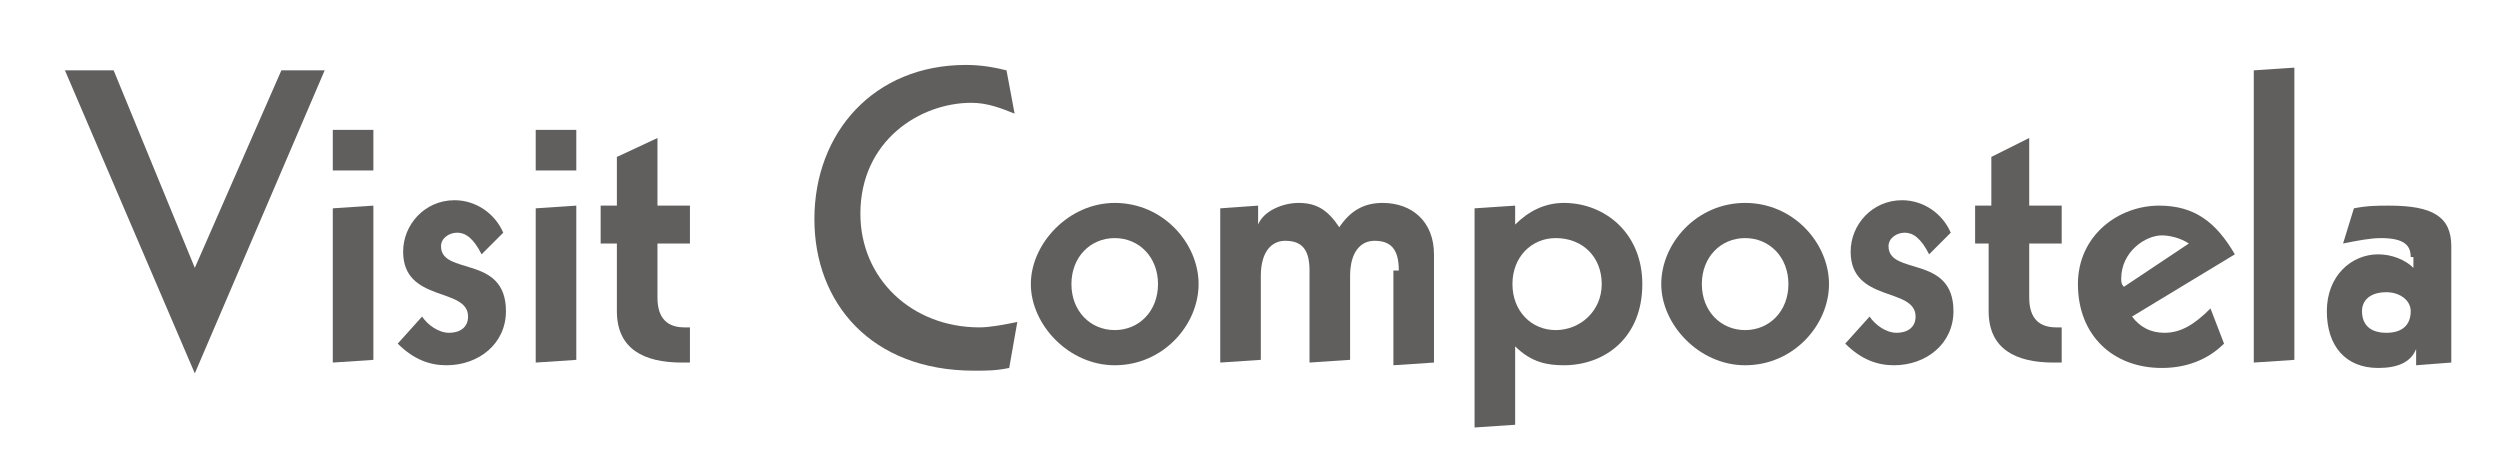
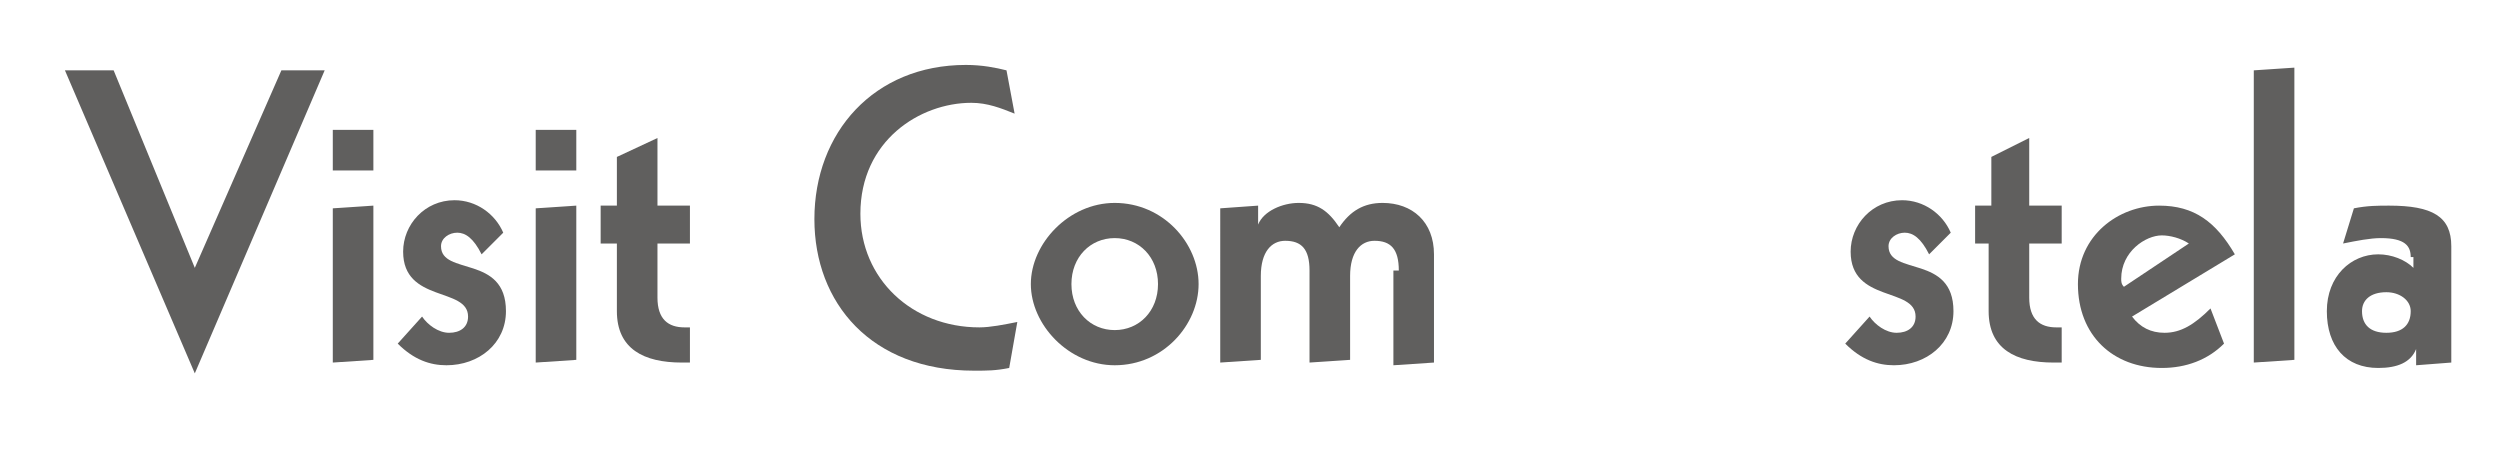
<svg xmlns="http://www.w3.org/2000/svg" version="1.1" id="Capa_1" x="0px" y="0px" viewBox="0 0 92.4 17.4" style="enable-background:new 0 0 92.4 17.4;" xml:space="preserve">
  <style type="text/css">
	.st0{fill:#605F5E;}
</style>
  <g id="XMLID_1_">
    <path id="XMLID_94_" class="st0" d="M2.4,2.6h1.8l3,7.3l3.2-7.3H12L7.2,13.8L2.4,2.6z" />
    <path id="XMLID_96_" class="st0" d="M12.3,4.8h1.5v1.5h-1.5V4.8z M12.3,7.7l1.5-0.1v5.7l-1.5,0.1V7.7z" />
    <path id="XMLID_99_" class="st0" d="M17.8,9.4c-0.3-0.6-0.6-0.8-0.9-0.8c-0.3,0-0.6,0.2-0.6,0.5c0,1.1,2.4,0.3,2.4,2.4   c0,1.2-1,2-2.2,2c-0.6,0-1.2-0.2-1.8-0.8l0.9-1c0.2,0.3,0.6,0.6,1,0.6c0.4,0,0.7-0.2,0.7-0.6c0-1.1-2.4-0.5-2.4-2.4   c0-1,0.8-1.9,1.9-1.9c0.8,0,1.5,0.5,1.8,1.2L17.8,9.4z" />
    <path id="XMLID_101_" class="st0" d="M19.8,4.8h1.5v1.5h-1.5V4.8z M19.8,7.7l1.5-0.1v5.7l-1.5,0.1V7.7z" />
    <path id="XMLID_104_" class="st0" d="M22.2,7.6h0.6V5.8l1.5-0.7v2.5h1.2V9h-1.2v2c0,0.8,0.4,1.1,1,1.1h0.2v1.3h-0.3   c-1.4,0-2.4-0.5-2.4-1.9V9h-0.6V7.6z" />
    <path id="XMLID_106_" class="st0" d="M37.5,4.2c-0.5-0.2-1-0.4-1.6-0.4c-1.9,0-4.1,1.4-4.1,4.1c0,2.4,1.9,4.2,4.4,4.2   c0.4,0,0.9-0.1,1.4-0.2l-0.3,1.7c-0.5,0.1-0.8,0.1-1.3,0.1c-3.8,0-5.9-2.5-5.9-5.6c0-3.2,2.2-5.7,5.6-5.7c0.6,0,1.1,0.1,1.5,0.2   L37.5,4.2z" />
    <path id="XMLID_108_" class="st0" d="M41.2,7.5c1.8,0,3.1,1.5,3.1,3s-1.3,3-3.1,3c-1.7,0-3.1-1.5-3.1-3S39.5,7.5,41.2,7.5z    M42.8,10.5c0-1-0.7-1.7-1.6-1.7c-0.9,0-1.6,0.7-1.6,1.7c0,1,0.7,1.7,1.6,1.7C42.1,12.2,42.8,11.5,42.8,10.5z" />
    <path id="XMLID_111_" class="st0" d="M51.7,10c0-0.8-0.3-1.1-0.9-1.1c-0.5,0-0.9,0.4-0.9,1.3v3.1l-1.5,0.1V10   c0-0.8-0.3-1.1-0.9-1.1c-0.5,0-0.9,0.4-0.9,1.3v3.1l-1.5,0.1V7.7l1.4-0.1v0.7h0c0.2-0.5,0.9-0.8,1.5-0.8c0.7,0,1.1,0.3,1.5,0.9   c0.4-0.6,0.9-0.9,1.6-0.9c1.1,0,1.9,0.7,1.9,1.9v4l-1.5,0.1V10z" />
-     <path id="XMLID_113_" class="st0" d="M54.5,7.7l1.5-0.1v0.7c0.5-0.5,1.1-0.8,1.8-0.8c1.5,0,2.9,1.1,2.9,3c0,2-1.4,3-2.9,3   c-0.6,0-1.2-0.1-1.8-0.7v2.9l-1.5,0.1V7.7z M57.5,12.2c0.9,0,1.7-0.7,1.7-1.7c0-1-0.7-1.7-1.7-1.7c-0.9,0-1.6,0.7-1.6,1.7   C55.9,11.5,56.6,12.2,57.5,12.2z" />
-     <path id="XMLID_116_" class="st0" d="M64.5,7.5c1.8,0,3.1,1.5,3.1,3s-1.3,3-3.1,3c-1.7,0-3.1-1.5-3.1-3S62.7,7.5,64.5,7.5z    M66.1,10.5c0-1-0.7-1.7-1.6-1.7c-0.9,0-1.6,0.7-1.6,1.7c0,1,0.7,1.7,1.6,1.7C65.4,12.2,66.1,11.5,66.1,10.5z" />
    <path id="XMLID_119_" class="st0" d="M71.3,9.4c-0.3-0.6-0.6-0.8-0.9-0.8c-0.3,0-0.6,0.2-0.6,0.5c0,1.1,2.4,0.3,2.4,2.4   c0,1.2-1,2-2.2,2c-0.6,0-1.2-0.2-1.8-0.8l0.9-1c0.2,0.3,0.6,0.6,1,0.6c0.4,0,0.7-0.2,0.7-0.6c0-1.1-2.4-0.5-2.4-2.4   c0-1,0.8-1.9,1.9-1.9c0.8,0,1.5,0.5,1.8,1.2L71.3,9.4z" />
    <path id="XMLID_121_" class="st0" d="M73,7.6h0.6V5.8L75,5.1v2.5h1.2V9H75v2c0,0.8,0.4,1.1,1,1.1h0.2v1.3h-0.3   c-1.4,0-2.4-0.5-2.4-1.9V9H73V7.6z" />
    <path id="XMLID_123_" class="st0" d="M78.8,11.7c0.3,0.4,0.7,0.6,1.2,0.6c0.6,0,1.1-0.3,1.7-0.9l0.5,1.3c-0.6,0.6-1.4,0.9-2.3,0.9   c-1.8,0-3.1-1.2-3.1-3.1c0-1.8,1.5-2.9,3-2.9c1.3,0,2.1,0.6,2.8,1.8L78.8,11.7z M80.9,9c-0.3-0.2-0.7-0.3-1-0.3   c-0.6,0-1.5,0.6-1.5,1.6c0,0.1,0,0.2,0.1,0.3L80.9,9z" />
    <path id="XMLID_126_" class="st0" d="M83.3,2.6l1.5-0.1v10.8l-1.5,0.1V2.6z" />
    <path id="XMLID_128_" class="st0" d="M89.1,9.5c0-0.4-0.2-0.7-1.1-0.7c-0.4,0-0.9,0.1-1.4,0.2L87,7.7c0.5-0.1,0.9-0.1,1.3-0.1   c1.6,0,2.3,0.4,2.3,1.5v4.3l-1.3,0.1v-0.6h0c-0.2,0.5-0.7,0.7-1.4,0.7c-1.2,0-1.9-0.8-1.9-2.1c0-1.3,0.9-2.1,1.9-2.1   c0.5,0,1,0.2,1.3,0.5V9.5z M88.2,12.3c0.6,0,0.9-0.3,0.9-0.8c0-0.4-0.4-0.7-0.9-0.7c-0.6,0-0.9,0.3-0.9,0.7   C87.3,12,87.6,12.3,88.2,12.3z" />
  </g>
  <g id="XMLID_93_">
</g>
  <g id="XMLID_131_">
</g>
  <g id="XMLID_132_">
</g>
  <g id="XMLID_133_">
</g>
  <g id="XMLID_134_">
</g>
  <g id="XMLID_135_">
</g>
</svg>